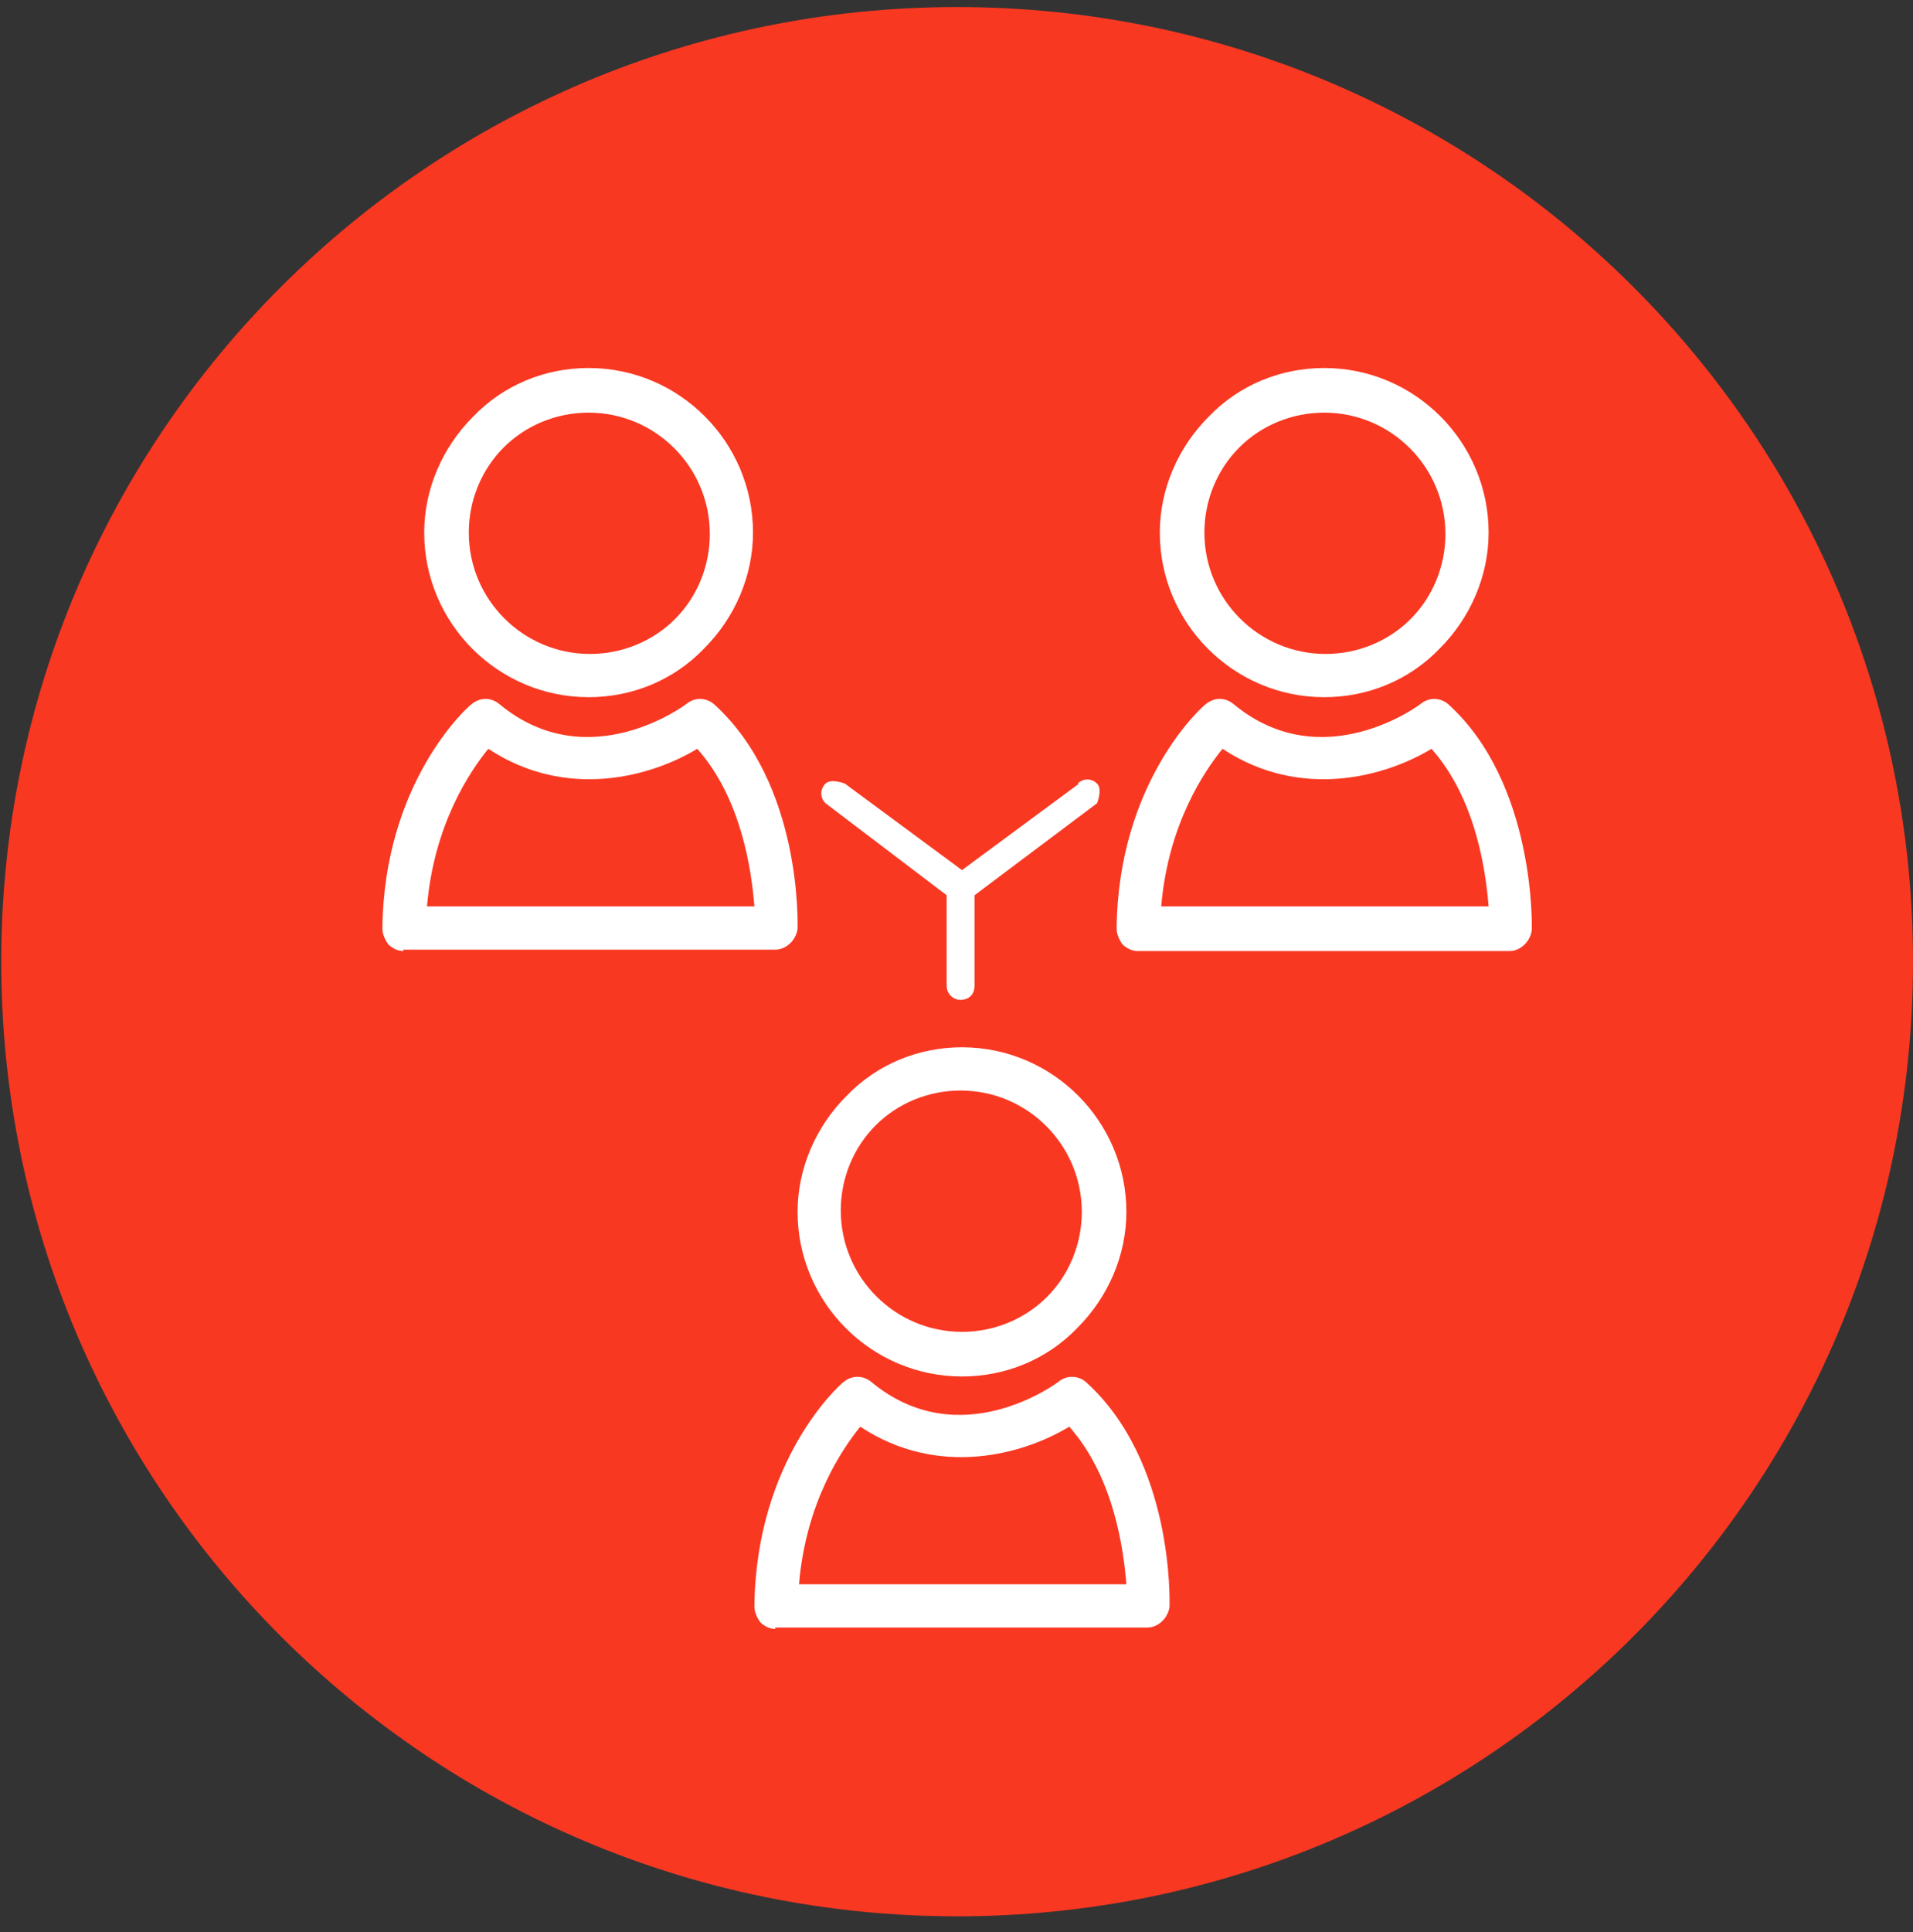
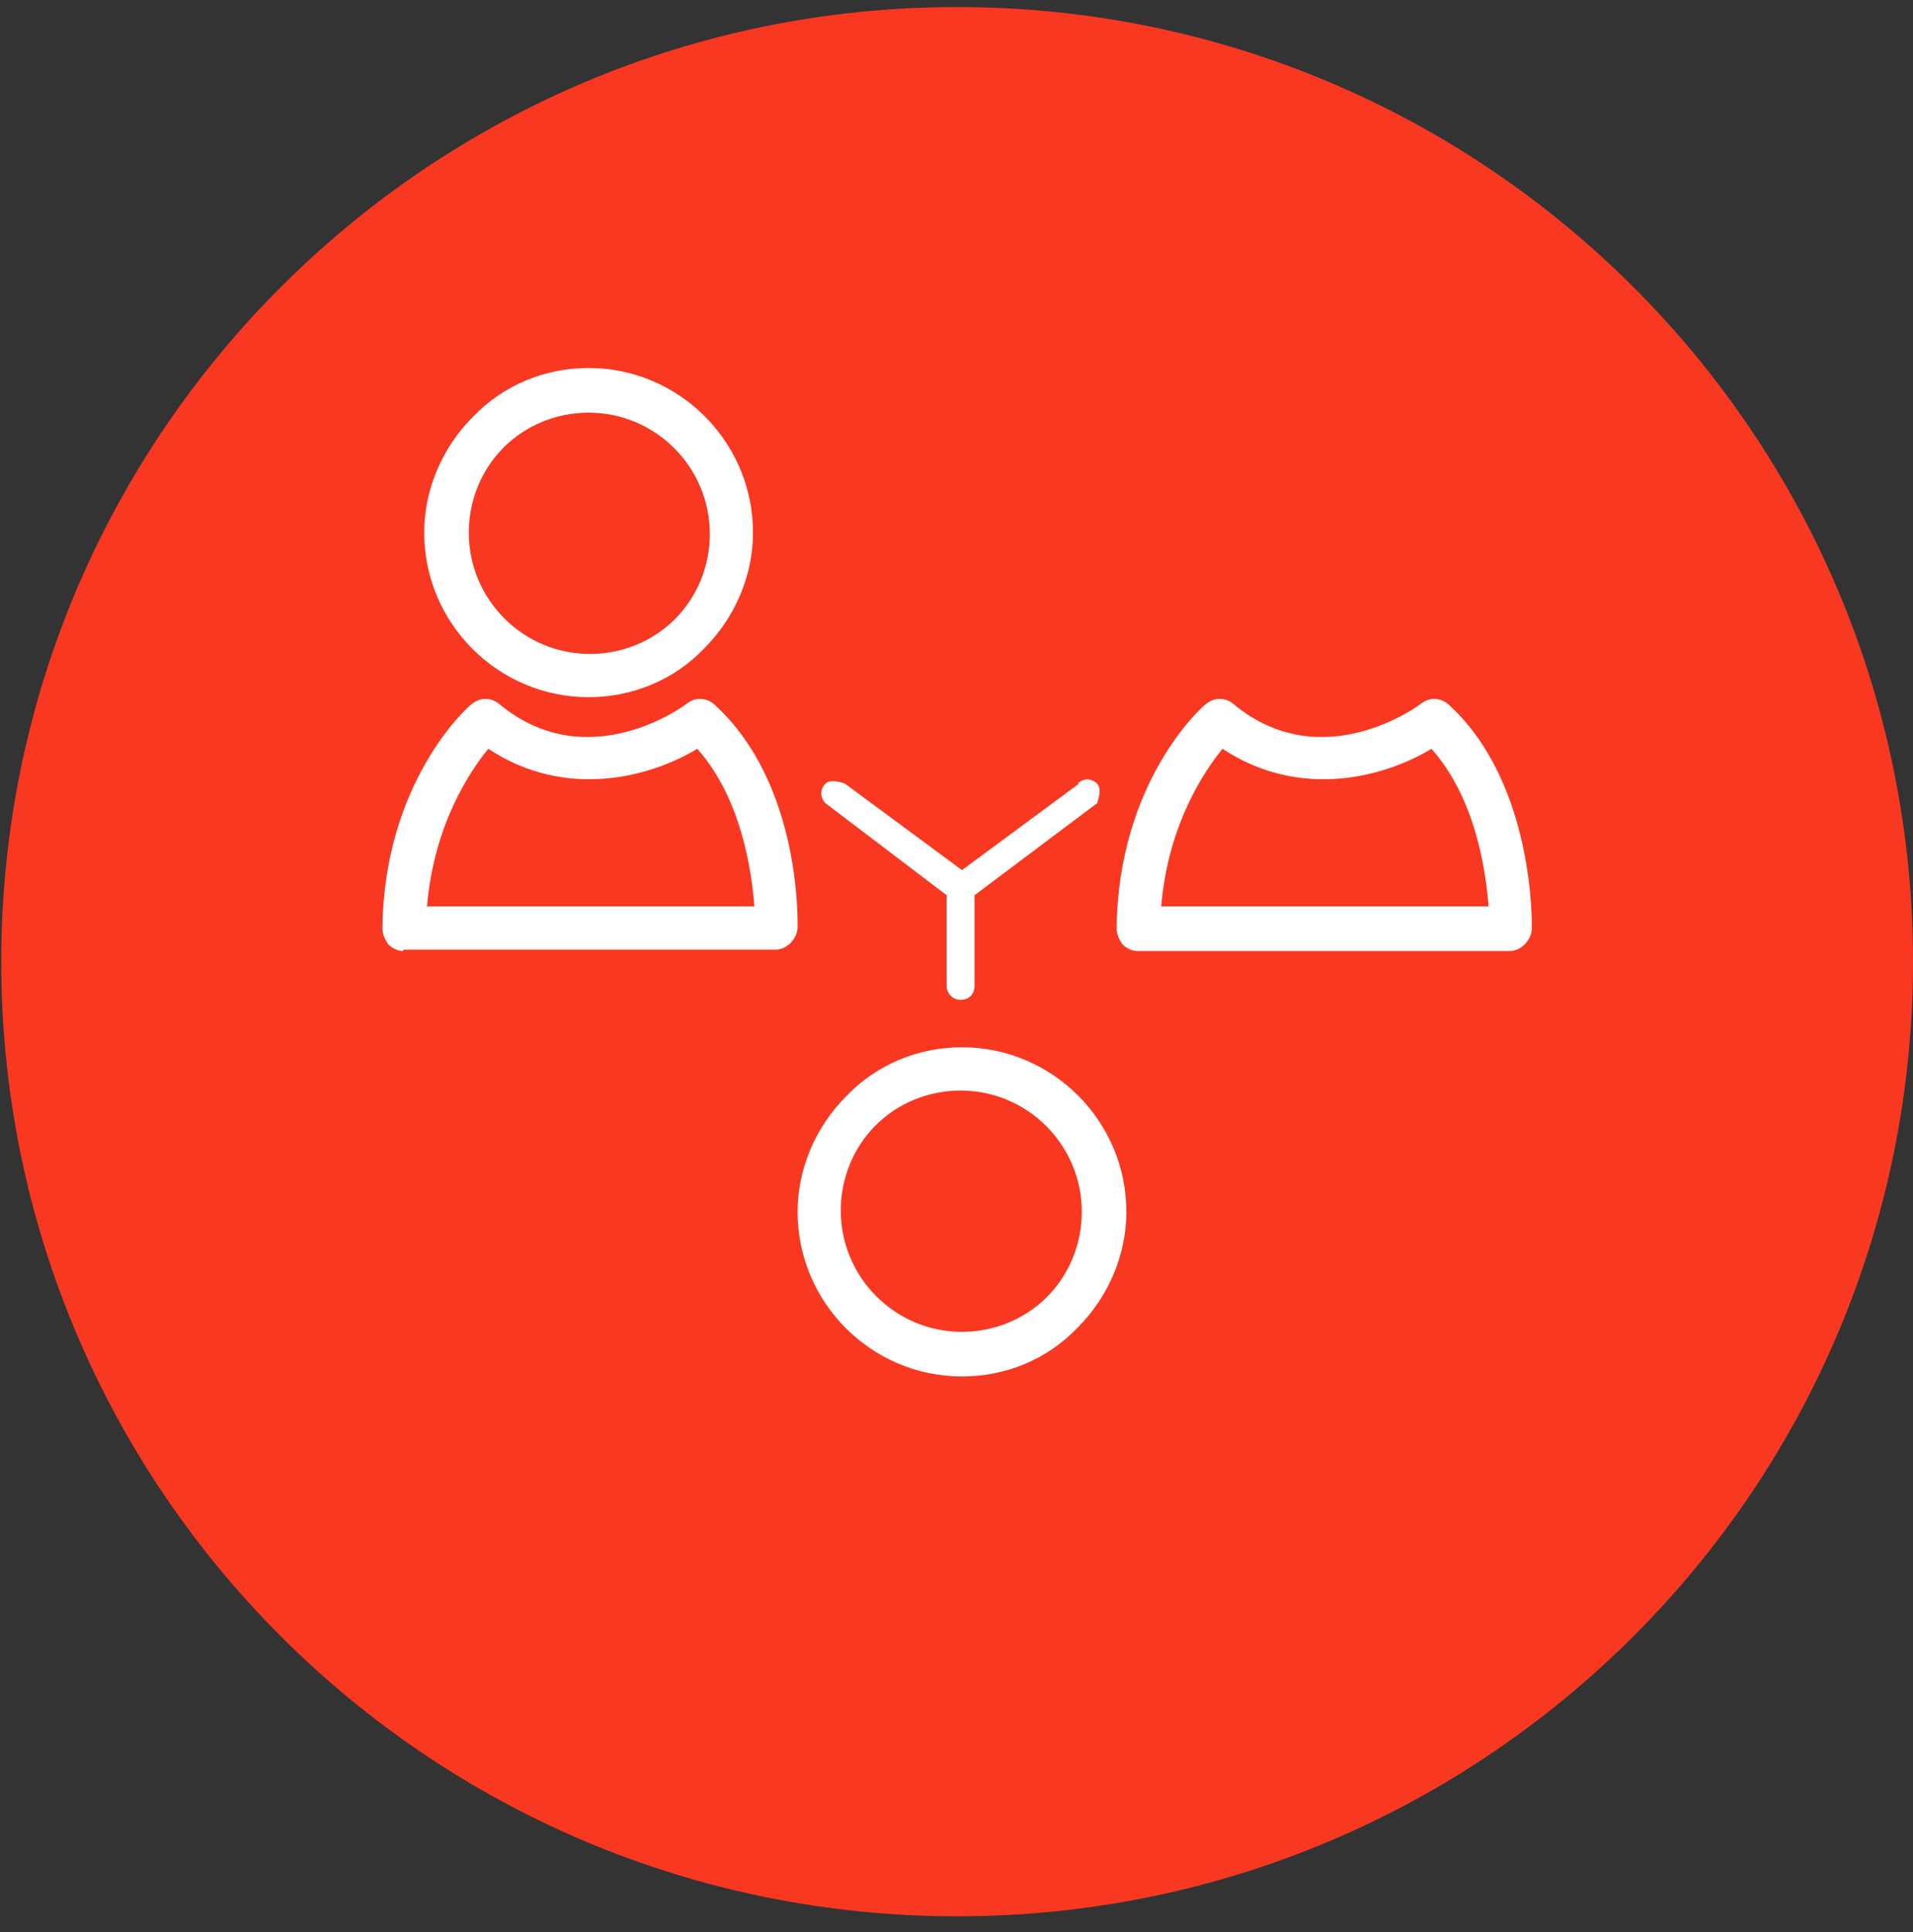
<svg xmlns="http://www.w3.org/2000/svg" width="104" height="105" viewBox="0 0 104 105" fill="none">
  <rect x="0" y="0" width="104" height="105" fill="#333333" stroke="none" />
  <path d="M52.034 104.146C80.734 104.146 104 80.918 104 52.264C104 23.611 80.734 0.383 52.034 0.383C23.334 0.383 0.068 23.611 0.068 52.264C0.068 80.918 23.334 104.146 52.034 104.146Z" fill="#F93822" />
  <path d="M58.66 42.589L52.298 47.289L45.936 42.589C45.936 42.589 45.179 42.286 44.876 42.589C44.573 42.892 44.573 43.347 44.876 43.651L51.465 48.654V53.581C51.465 53.96 51.768 54.339 52.222 54.339C52.677 54.339 52.98 54.036 52.98 53.581V48.654L59.645 43.651C59.645 43.651 59.948 42.892 59.645 42.589C59.342 42.286 58.888 42.286 58.584 42.589H58.66Z" fill="white" />
  <path d="M25.713 22.653C24.047 24.321 23.062 26.595 23.062 28.945C23.062 33.873 27.077 37.89 32 37.89C34.348 37.89 36.62 36.981 38.286 35.237C39.953 33.569 40.937 31.295 40.937 28.945C40.937 24.018 36.923 20 32 20C29.652 20 27.38 20.91 25.713 22.653ZM38.589 29.021C38.589 30.765 37.908 32.432 36.696 33.645C35.484 34.858 33.818 35.54 32.076 35.54C28.44 35.54 25.486 32.584 25.486 28.945C25.486 27.202 26.168 25.534 27.38 24.321C28.591 23.108 30.258 22.426 32 22.426C35.635 22.426 38.589 25.382 38.589 29.021Z" fill="white" />
  <path d="M21.926 51.611H42.149C42.755 51.611 43.285 51.081 43.361 50.474C43.361 50.171 43.588 42.59 38.816 38.269C38.362 37.89 37.756 37.89 37.301 38.269C37.301 38.269 32 42.287 27.152 38.269C26.698 37.89 26.092 37.89 25.638 38.269C25.41 38.421 20.866 42.514 20.79 50.474C20.79 50.777 20.942 51.081 21.093 51.308C21.32 51.535 21.623 51.687 21.926 51.687V51.611ZM26.546 40.695C30.788 43.5 35.408 42.211 37.907 40.695C40.331 43.424 40.861 47.366 41.013 49.261H23.214C23.593 44.788 25.562 41.908 26.546 40.695Z" fill="white" />
-   <path d="M71.991 37.89C74.339 37.89 76.611 36.981 78.277 35.237C79.943 33.569 80.928 31.295 80.928 28.945C80.928 24.018 76.914 20 71.991 20C69.643 20 67.371 20.91 65.704 22.653C64.038 24.321 63.053 26.595 63.053 28.945C63.053 33.873 67.068 37.89 71.991 37.89ZM67.371 24.321C68.582 23.108 70.249 22.426 71.991 22.426C75.626 22.426 78.58 25.382 78.58 29.021C78.58 30.765 77.898 32.432 76.687 33.645C75.475 34.858 73.808 35.54 72.067 35.54C68.431 35.54 65.477 32.584 65.477 28.945C65.477 27.202 66.159 25.534 67.371 24.321Z" fill="white" />
  <path d="M83.276 50.474C83.276 50.474 83.503 42.59 78.731 38.269C78.277 37.89 77.671 37.89 77.217 38.269C77.217 38.269 71.915 42.287 67.067 38.269C66.613 37.89 66.007 37.89 65.553 38.269C65.325 38.421 60.781 42.514 60.705 50.474C60.705 50.777 60.857 51.081 61.008 51.308C61.235 51.535 61.538 51.687 61.841 51.687H82.064C82.67 51.687 83.2 51.156 83.276 50.55V50.474ZM63.129 49.261C63.508 44.788 65.477 41.908 66.462 40.695C70.703 43.5 75.323 42.211 77.823 40.695C80.246 43.424 80.776 47.366 80.928 49.261H63.129Z" fill="white" />
  <path d="M52.298 56.917C49.95 56.917 47.678 57.827 46.012 59.57C44.345 61.238 43.361 63.512 43.361 65.862C43.361 70.79 47.375 74.807 52.298 74.807C54.646 74.807 56.918 73.898 58.584 72.154C60.251 70.486 61.235 68.212 61.235 65.862C61.235 60.935 57.221 56.917 52.298 56.917ZM56.918 70.486C55.706 71.699 54.04 72.382 52.298 72.382C48.663 72.382 45.709 69.425 45.709 65.786C45.709 64.043 46.39 62.375 47.602 61.162C48.814 59.949 50.48 59.267 52.222 59.267C55.858 59.267 58.812 62.224 58.812 65.862C58.812 67.606 58.13 69.273 56.918 70.486Z" fill="white" />
-   <path d="M42.149 88.452H62.371C62.977 88.452 63.508 87.922 63.583 87.315C63.583 87.012 63.811 79.431 59.039 75.11C58.584 74.731 57.979 74.731 57.524 75.11C57.524 75.11 52.222 79.128 47.375 75.11C46.92 74.731 46.315 74.731 45.86 75.11C45.633 75.262 41.089 79.356 41.013 87.315C41.013 87.619 41.164 87.922 41.316 88.149C41.543 88.377 41.846 88.528 42.149 88.528V88.452ZM46.769 77.536C51.011 80.341 55.631 79.052 58.13 77.536C60.554 80.265 61.084 84.207 61.235 86.102H43.437C43.815 81.63 45.784 78.749 46.769 77.536Z" fill="white" />
</svg>